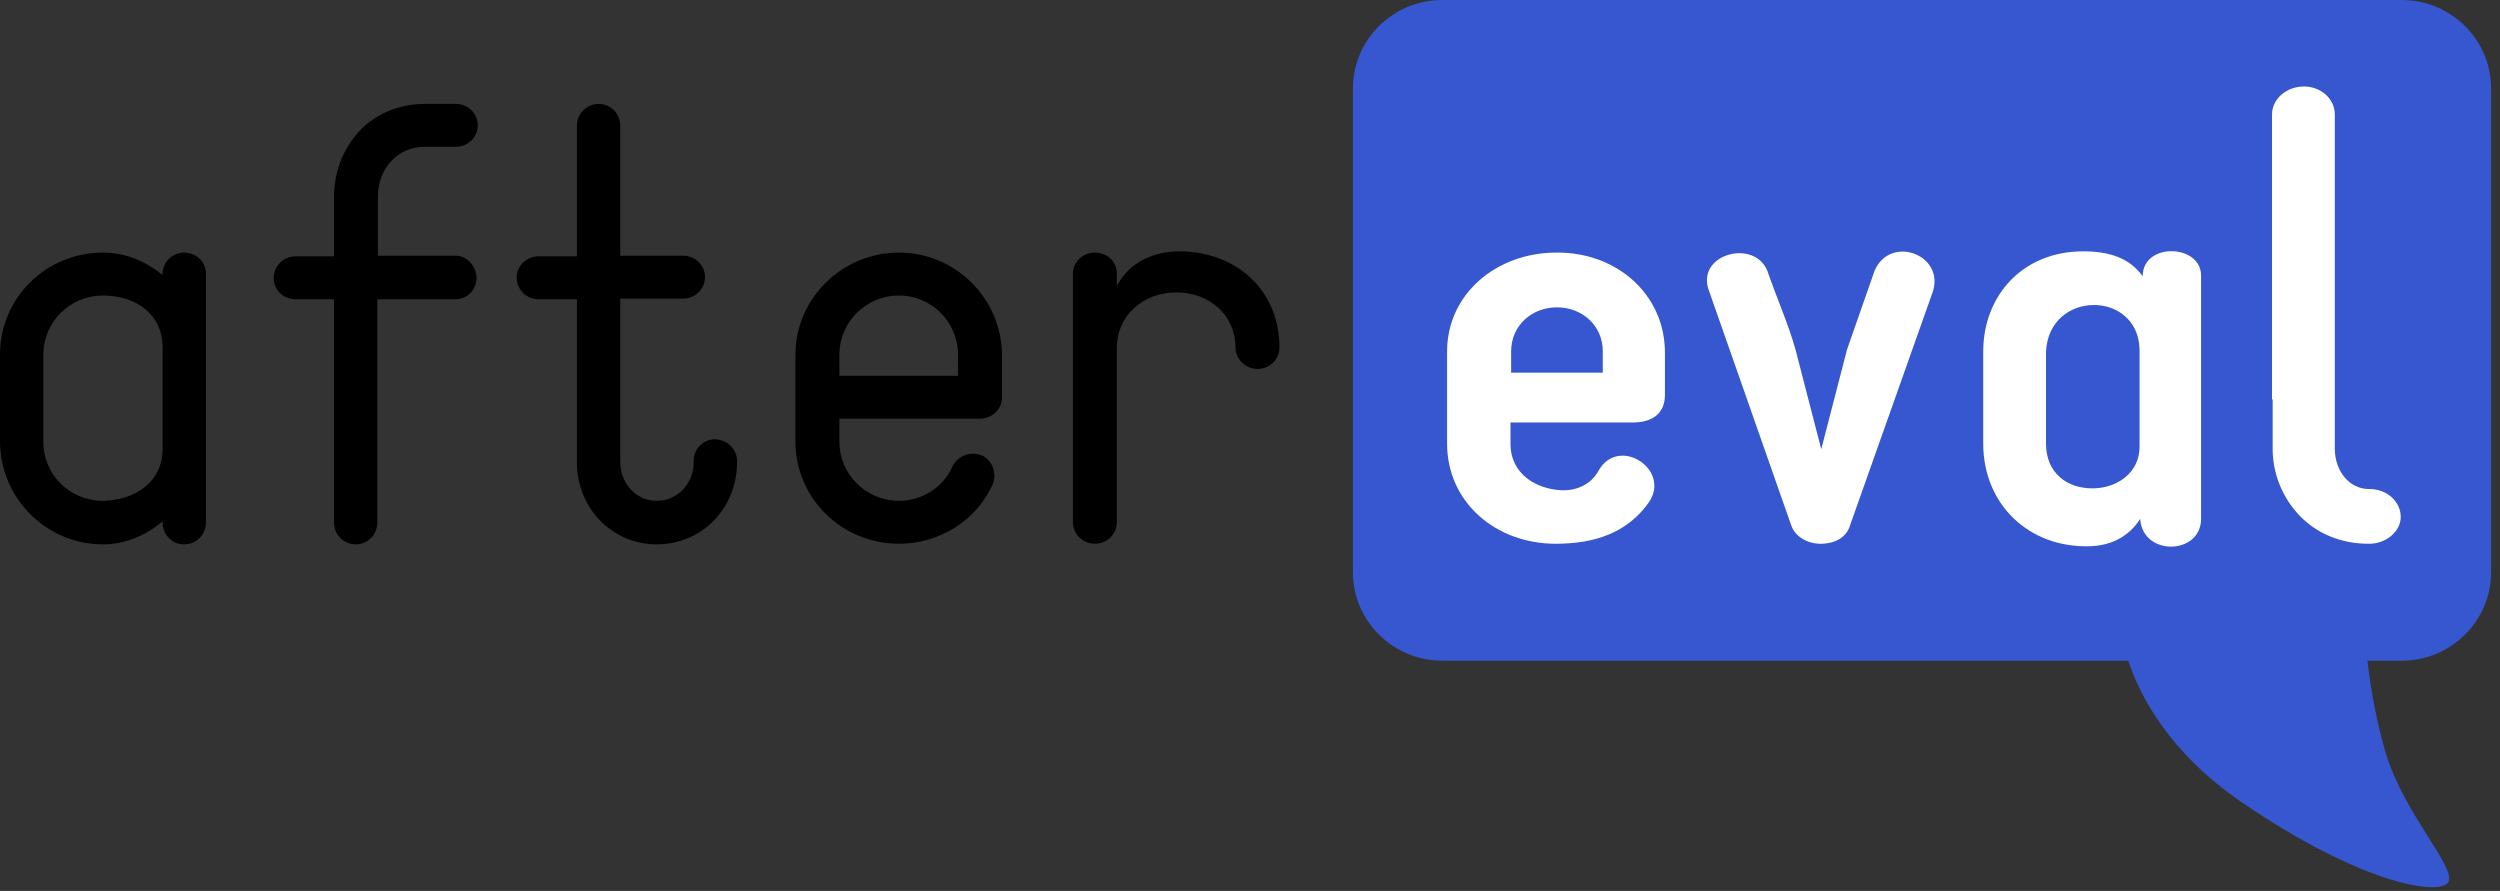
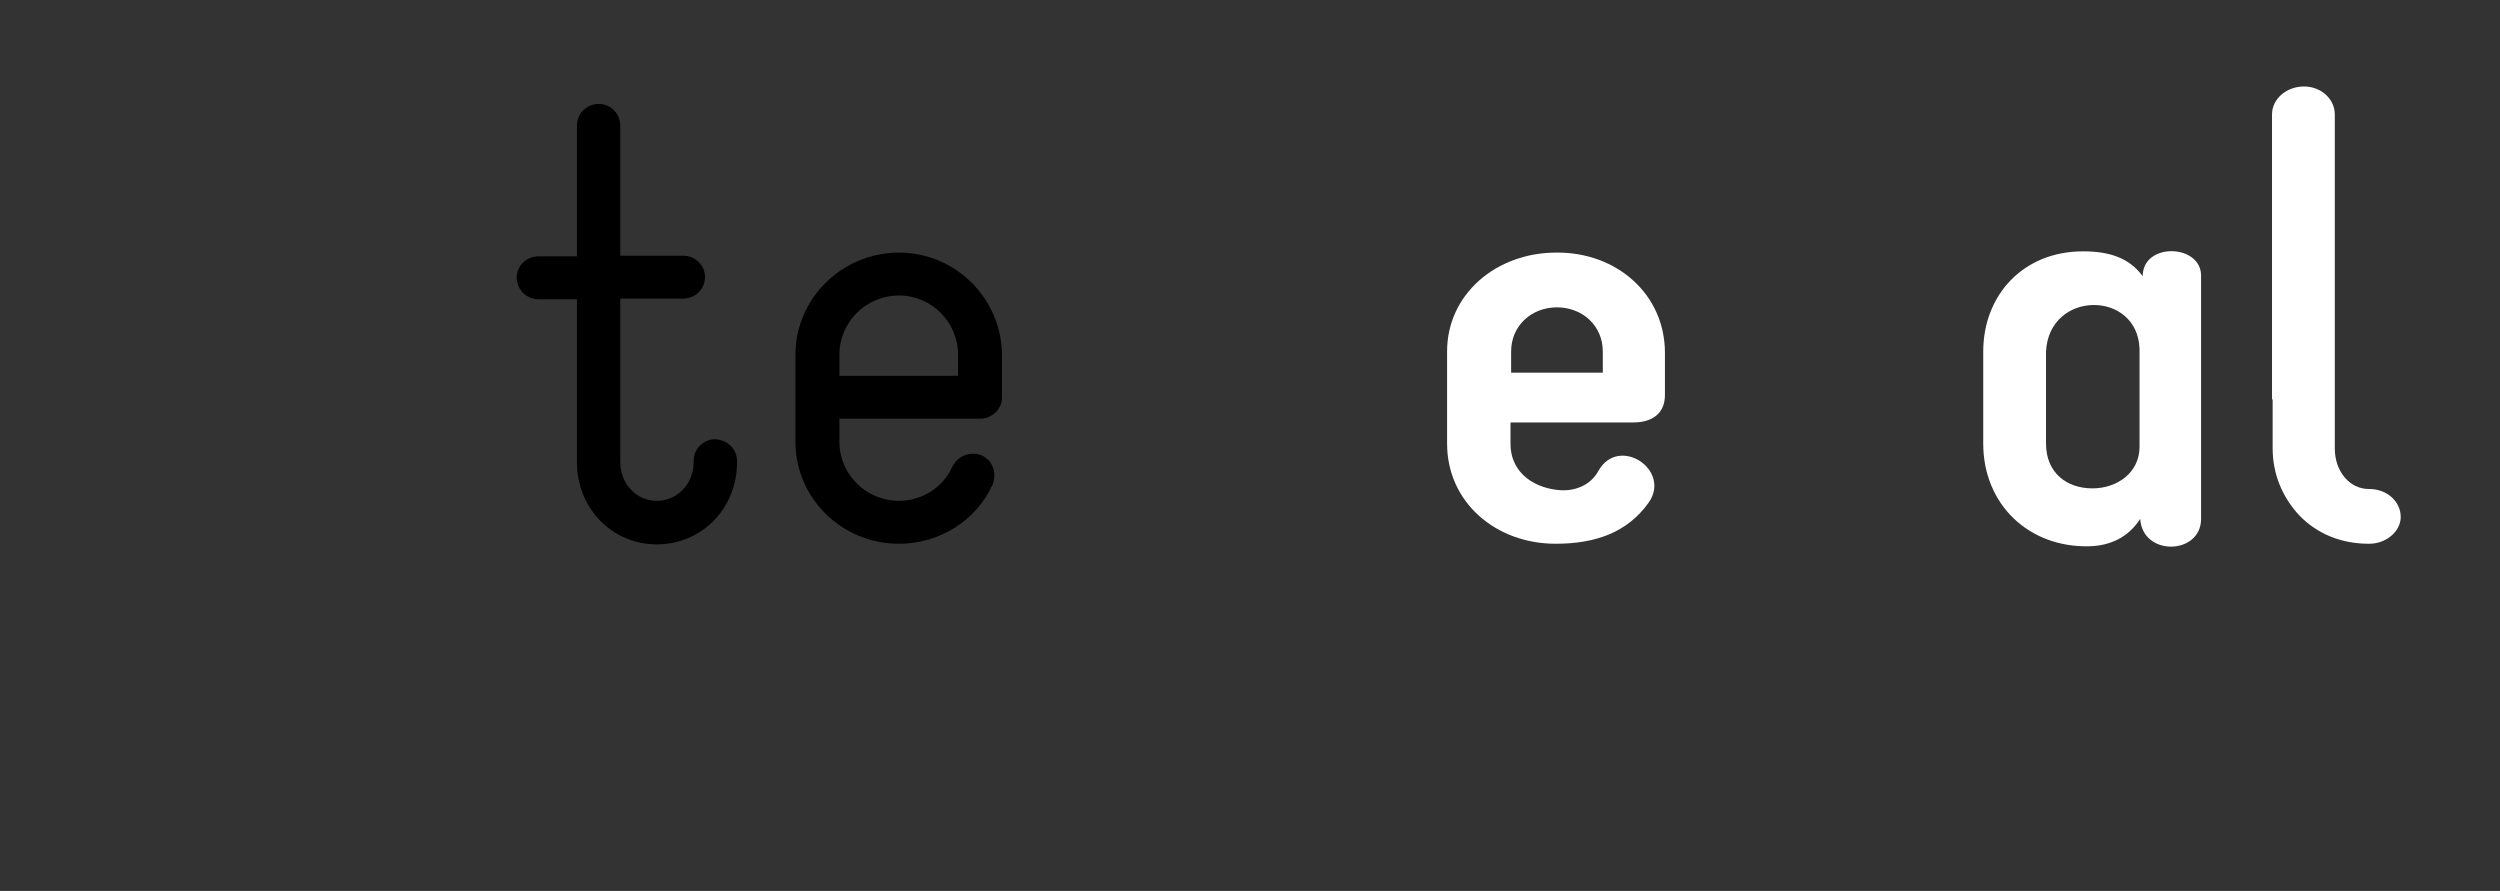
<svg xmlns="http://www.w3.org/2000/svg" width="188" height="67" viewBox="0 0 188 67" fill="none">
  <rect x="0" y="0" width="188" height="67" fill="#333333" stroke="none" />
-   <path d="M15.485 20.586V39.3C15.485 40.235 14.73 40.937 13.833 40.937C12.936 40.937 12.228 40.188 12.228 39.3V39.206C11 40.235 9.442 40.937 7.743 40.937C3.446 40.937 0 37.428 0 33.171V26.668C0 22.41 3.446 18.995 7.743 18.995C9.442 18.995 10.953 19.65 12.228 20.679V20.586C12.228 19.697 12.983 18.995 13.833 18.995C14.777 18.995 15.485 19.697 15.485 20.586ZM12.228 33.779V26.106C12.228 23.627 10.197 22.223 7.743 22.223C5.24 22.223 3.258 24.235 3.258 26.668V33.218C3.258 35.697 5.24 37.662 7.743 37.662C10.197 37.615 12.228 36.212 12.228 33.779Z" fill="black" />
-   <path d="M35.833 20.913C35.833 21.755 35.172 22.504 34.228 22.504H28.374V39.299C28.374 40.235 27.618 40.937 26.769 40.937C25.824 40.937 25.116 40.188 25.116 39.299V22.504H22.236C21.292 22.504 20.584 21.802 20.584 20.913C20.584 19.977 21.339 19.276 22.236 19.276H25.116V14.831C25.116 12.96 25.777 11.229 27.005 9.872C28.232 8.562 30.026 7.813 31.915 7.813H34.275C35.219 7.813 35.928 8.562 35.928 9.404C35.928 10.34 35.172 11.041 34.275 11.041H31.915C29.932 11.041 28.421 12.632 28.421 14.784V19.229H34.275C35.078 19.229 35.833 19.977 35.833 20.913Z" fill="black" />
  <path d="M55.425 34.668V34.761C55.425 38.223 52.781 40.937 49.382 40.937C46.029 40.937 43.386 38.223 43.386 34.761V22.504H40.506C39.562 22.504 38.853 21.755 38.853 20.866C38.853 19.977 39.609 19.276 40.506 19.276H43.386V9.451C43.386 8.515 44.141 7.813 45.038 7.813C45.935 7.813 46.643 8.562 46.643 9.451V19.229H51.364C52.309 19.229 53.017 19.977 53.017 20.819C53.017 21.755 52.261 22.457 51.364 22.457H46.643V34.715C46.643 36.352 47.824 37.662 49.382 37.662C50.94 37.662 52.167 36.399 52.167 34.715V34.621C52.167 33.732 52.922 33.03 53.772 33.03C54.716 33.077 55.425 33.779 55.425 34.668Z" fill="black" />
  <path d="M75.35 26.761V29.896C75.35 30.785 74.594 31.486 73.697 31.486H63.122V33.218C63.122 35.65 65.105 37.662 67.607 37.662C69.307 37.662 70.912 36.68 71.62 35.089C72.045 34.247 72.989 33.919 73.839 34.247C74.689 34.668 74.972 35.603 74.642 36.446C73.414 39.159 70.629 40.89 67.607 40.89C63.311 40.89 59.817 37.475 59.817 33.218V26.668C59.817 22.457 63.311 18.995 67.607 18.995C71.856 18.995 75.35 22.457 75.35 26.761ZM63.122 28.258H72.045V26.668C72.045 24.235 70.062 22.223 67.607 22.223C65.105 22.223 63.122 24.235 63.122 26.668V28.258Z" fill="black" />
-   <path d="M96.215 26.153C96.215 27.042 95.46 27.744 94.563 27.744C93.666 27.744 92.91 26.995 92.91 26.153C92.91 23.673 90.927 21.989 88.472 21.989C85.97 21.989 83.987 23.72 83.987 26.153V39.253C83.987 40.188 83.232 40.89 82.335 40.89C81.391 40.89 80.683 40.142 80.683 39.253V20.586C80.683 19.697 81.438 18.995 82.335 18.995C83.138 18.995 83.987 19.556 83.987 20.586C83.987 20.726 83.987 21.381 83.987 21.521C84.979 19.556 87.009 18.901 88.661 18.901C92.91 18.901 96.215 21.755 96.215 26.153Z" fill="black" />
-   <path d="M180.627 0H108.442C104.76 0 101.738 2.994 101.738 6.643V43.042C101.738 46.691 104.76 49.685 108.442 49.685H160.044C160.941 52.399 163.159 56.61 168.541 60.306C177.417 66.388 183.271 67.37 184.074 66.388C184.876 65.405 180.911 61.428 179.447 56.75C178.739 54.411 178.267 51.791 178.031 49.685H180.627C184.31 49.685 187.331 46.691 187.331 43.042V6.643C187.331 2.994 184.31 0 180.627 0Z" fill="#3657CF" />
  <path d="M125.203 26.527V29.708C125.203 31.112 124.212 31.767 122.843 31.767H113.59V33.358C113.59 35.697 115.572 36.773 117.414 36.867C118.547 36.913 119.633 36.445 120.199 35.416C121.71 32.703 125.723 35.323 123.976 37.802C122.371 40.048 119.963 40.89 116.989 40.89C112.457 40.89 108.821 37.755 108.821 33.358V26.433C108.821 22.129 112.504 18.995 117.036 18.995C121.568 18.948 125.203 22.129 125.203 26.527ZM113.59 28.024H120.53V26.433C120.53 24.468 118.972 23.112 117.083 23.112C115.195 23.112 113.637 24.468 113.637 26.433V28.024H113.59Z" fill="white" />
-   <path d="M134.692 39.486L128.461 21.708C127.658 19.088 131.907 17.965 132.898 20.351C133.701 22.644 134.504 24.422 135.023 26.293L136.959 33.779L138.894 26.293L140.971 20.351C142.152 17.638 146.212 19.135 145.362 21.895L139.13 39.486C138.894 40.329 138.092 40.89 136.911 40.89C135.873 40.89 134.976 40.329 134.692 39.486Z" fill="white" />
  <path d="M165.521 20.726V39.019C165.521 41.732 161.13 41.872 160.941 39.019C160.044 40.422 158.675 41.03 157.164 41.077C152.585 41.217 149.139 37.943 149.139 33.358V26.433C149.139 22.223 152.113 18.901 156.645 18.901C158.675 18.901 160.139 19.416 161.13 20.772C161.13 18.199 165.521 18.34 165.521 20.726ZM160.894 33.592V26.246C160.753 21.802 154.096 21.802 153.86 26.433V33.358C153.86 35.556 155.418 36.726 157.353 36.726C159.195 36.726 160.894 35.556 160.894 33.592Z" fill="white" />
  <path d="M170.903 30.036V33.732C170.903 35.603 171.611 37.381 172.933 38.785C174.255 40.141 176.049 40.89 178.126 40.89H178.173C179.448 40.89 180.534 39.954 180.534 38.878C180.534 37.708 179.495 36.773 178.173 36.773H178.126C176.71 36.773 175.577 35.463 175.577 33.732V30.036V25.965V8.608C175.577 7.439 174.538 6.503 173.263 6.503C171.941 6.503 170.855 7.439 170.855 8.608V25.965V30.036H170.903Z" fill="white" />
</svg>